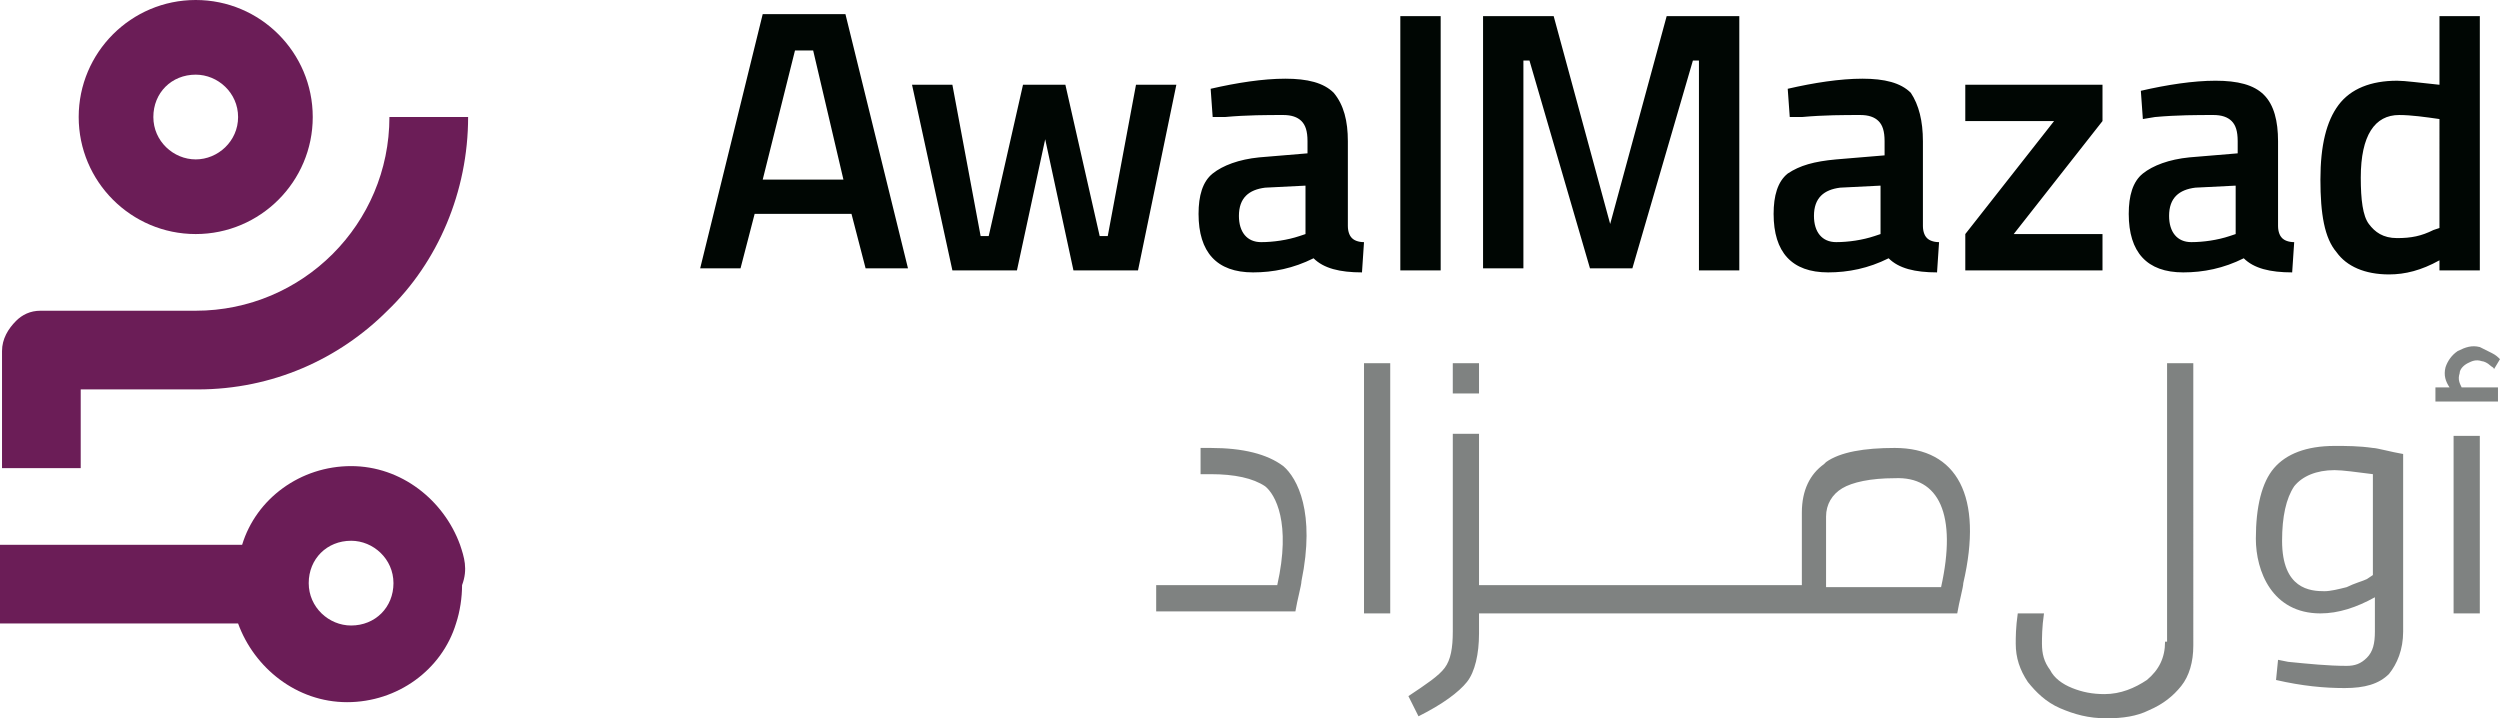
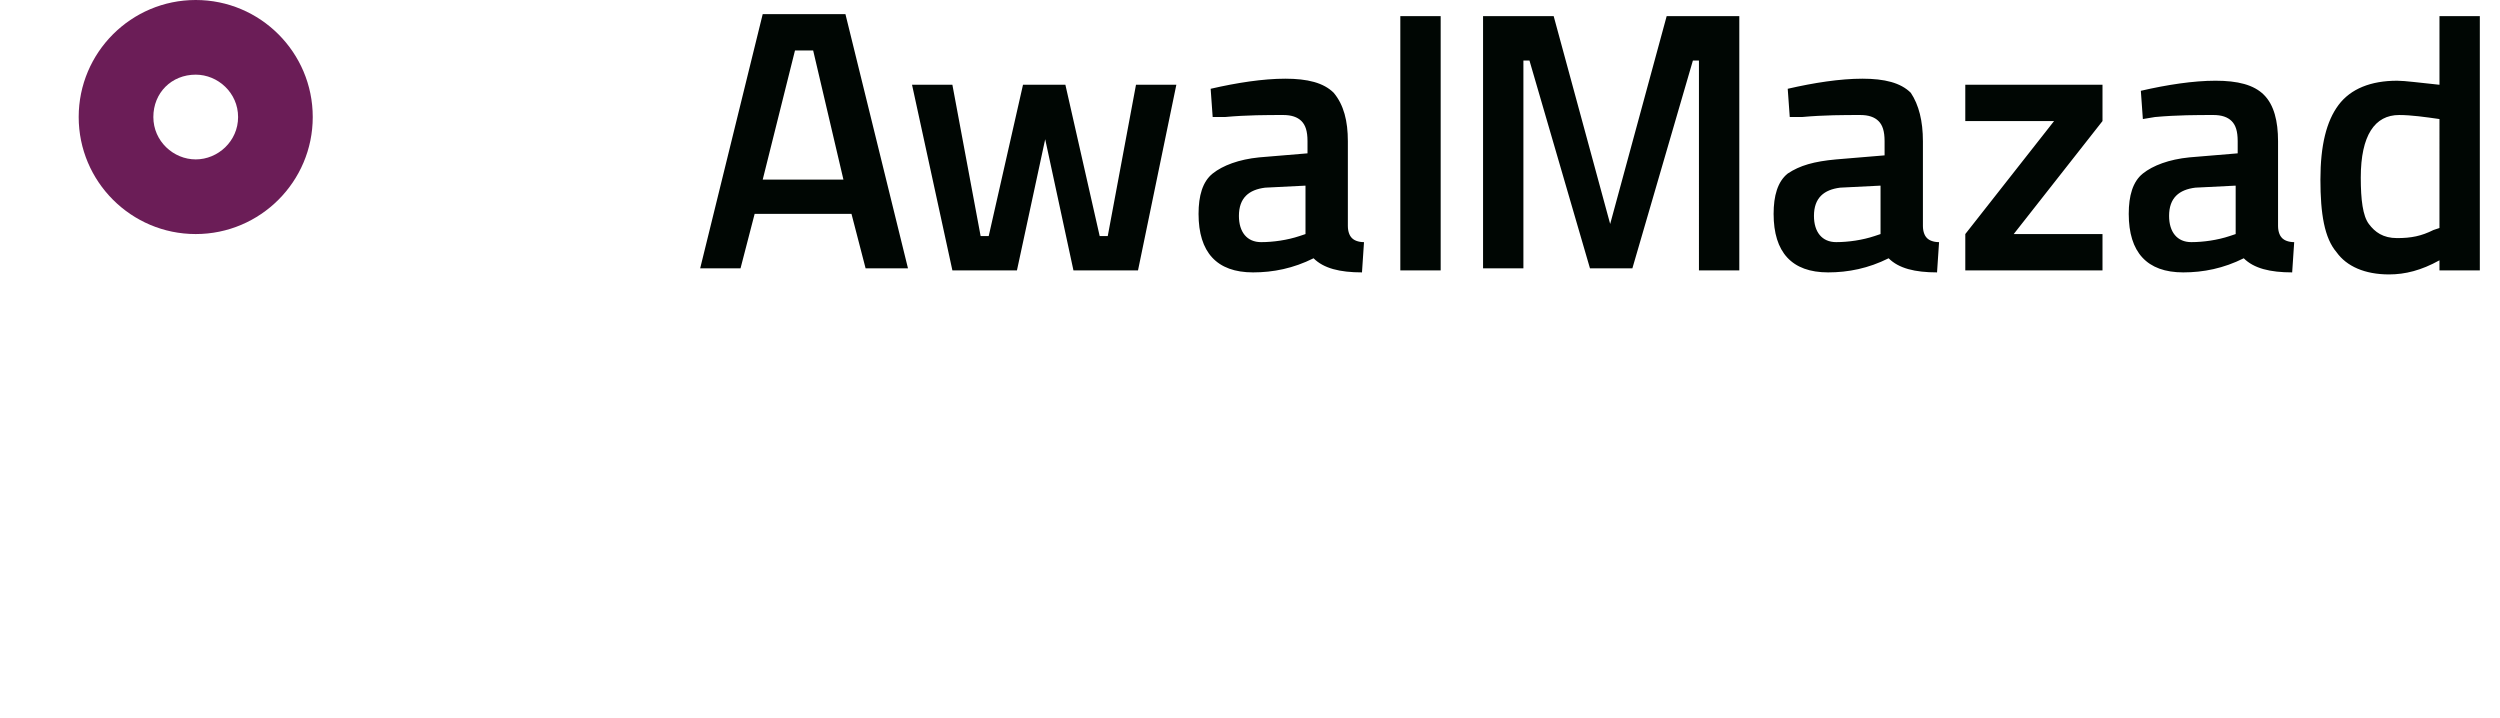
<svg xmlns="http://www.w3.org/2000/svg" width="278.427" height="80" viewBox="0 0 278.427 80">
  <g fill-rule="nonzero" fill="none">
    <g opacity=".5" fill="#000603">
-       <path d="M278.202 44.72v-1.574h-4.045c-.224-.45-.45-.899-.224-1.573 0-.45.449-.899.898-1.124.45-.224.9-.449 1.573-.224.225 0 .675.224.9.45.224.224.449.224.449.449l.674-1.124c-.225-.225-.45-.45-.899-.674l-1.348-.674c-.9-.225-1.573 0-2.472.45-.674.449-1.124 1.123-1.348 1.797-.225.899 0 1.573.449 2.247h-1.573v1.573h6.966zM161.798 40.45h2.921v3.37h-2.921zM260 49.663c-3.146 0-5.393.899-6.742 2.472-1.348 1.573-2.022 4.27-2.022 7.865 0 3.596 1.798 8.315 7.191 8.315 2.022 0 4.045-.675 6.067-1.798V70.337c0 1.348-.224 2.247-.898 2.921-.675.675-1.349.9-2.248.9-2.022 0-4.27-.225-6.517-.45l-1.123-.225-.225 2.247c2.921.674 5.393.9 7.64.9 2.248 0 3.82-.45 4.944-1.574.9-1.123 1.573-2.696 1.573-4.719V50.562c-1.348-.225-2.92-.674-3.37-.674-1.573-.225-2.922-.225-4.27-.225zm4.27 14.382-.674.45c-.45.224-1.349.449-2.248.898-.899.225-1.797.45-2.472.45-1.573 0-4.719-.225-4.719-5.618 0-2.697.45-4.72 1.349-6.068.898-1.123 2.472-1.797 4.494-1.797.899 0 2.472.224 4.27.449v11.236zM273.258 48.54h2.921v19.775h-2.921zM151.91 40.45h2.921v27.865h-2.921zM211.011 49.888c-3.37 0-6.067.45-7.64 1.573l-.225.224c-1.573 1.124-2.472 2.922-2.472 5.394v8.09H164.72V48.315h-2.921v22.022c0 1.798-.225 3.146-.9 4.045-.673.899-2.022 1.798-4.044 3.146l1.124 2.247c2.696-1.348 4.494-2.696 5.393-3.82.899-1.124 1.348-3.146 1.348-5.393v-2.247h53.259c.224-1.349.674-2.922.674-3.371 2.247-9.663-.674-15.056-7.64-15.056zm5.169 15.505H203.37v-7.865c0-1.348.674-2.472 1.798-3.146 1.123-.674 3.146-1.124 5.842-1.124 4.944-.224 6.967 4.045 5.169 12.135zM134.831 49.888h-1.123v2.921h1.123c2.697 0 4.72.45 6.068 1.348 1.123.9 2.921 4.045 1.348 11.012h-13.483v2.92h15.506c.224-1.347.674-2.92.674-3.37 1.573-7.64-.45-11.46-2.023-12.809-1.797-1.348-4.494-2.022-8.09-2.022zM241.124 71.46c0 1.798-.675 3.147-2.023 4.27-1.348.9-2.921 1.573-4.719 1.573-1.348 0-2.472-.224-3.595-.674-1.124-.45-2.023-1.123-2.472-2.022-.675-.9-.9-1.798-.9-2.922 0-.674 0-1.797.225-3.37h-2.92c-.226 1.573-.226 2.696-.226 3.37 0 1.573.45 2.922 1.349 4.27.899 1.124 2.022 2.247 3.595 2.921 1.573.675 3.146 1.124 5.169 1.124 1.797 0 3.37-.225 4.719-.899 1.573-.674 2.696-1.573 3.595-2.697.9-1.123 1.349-2.696 1.349-4.494V40.45h-2.922v31.01h-.224z" />
-     </g>
+       </g>
    <g fill="#000603">
      <path d="m77.978 29.888 6.966-28.315h9.213l6.967 28.315h-4.72l-1.573-6.068H84.045l-1.573 6.068h-4.494zm10.561-24.27L84.944 20h8.989L90.562 5.618h-2.023zM101.573 9.438h4.494l3.146 16.854h.9l3.82-16.854h4.719l3.82 16.854h.899l3.146-16.854h4.494l-4.27 20.674h-7.19l-3.147-14.606-3.146 14.606h-7.19zM150.112 15.73v9.439c0 .674.225 1.123.45 1.348.225.225.674.45 1.348.45l-.225 3.37c-2.472 0-4.27-.45-5.393-1.573-2.247 1.124-4.494 1.573-6.741 1.573-4.045 0-6.068-2.247-6.068-6.517 0-2.022.45-3.595 1.573-4.494 1.124-.899 2.922-1.573 5.169-1.798l5.393-.45V15.73c0-1.123-.225-1.797-.674-2.247-.45-.45-1.124-.674-2.023-.674-1.797 0-4.045 0-6.517.225h-1.348l-.225-3.146c2.922-.675 5.843-1.124 8.315-1.124 2.472 0 4.27.45 5.393 1.573 1.124 1.348 1.573 3.146 1.573 5.393zM140.9 20.9c-1.798.225-2.921 1.123-2.921 3.146 0 1.798.898 2.921 2.471 2.921 1.349 0 2.922-.224 4.27-.674l.674-.225v-5.393l-4.494.225zM155.955 29.888V1.798h4.494v28.314h-4.494zM165.169 29.888V1.798h7.865l6.292 23.146 6.292-23.146h8.09v28.314h-4.495V6.742h-.674l-6.741 23.146h-4.72l-6.74-23.146h-.675v23.146zM214.157 15.73v9.439c0 .674.225 1.123.45 1.348.224.225.674.45 1.348.45l-.225 3.37c-2.472 0-4.27-.45-5.393-1.573-2.247 1.124-4.494 1.573-6.741 1.573-4.045 0-6.068-2.247-6.068-6.517 0-2.022.45-3.595 1.573-4.494 1.348-.899 2.921-1.348 5.393-1.573l5.394-.45V15.73c0-1.123-.225-1.797-.675-2.247-.449-.45-1.123-.674-2.022-.674-1.798 0-4.045 0-6.517.225h-1.348l-.225-3.146c2.921-.675 5.843-1.124 8.315-1.124 2.472 0 4.27.45 5.393 1.573.899 1.348 1.348 3.146 1.348 5.393zm-9.213 5.169c-1.798.225-2.922 1.123-2.922 3.146 0 1.798.9 2.921 2.472 2.921 1.349 0 2.922-.224 4.27-.674l.674-.225v-5.393l-4.494.225zM218.876 13.483V9.438h15.281v4.045l-9.887 12.584h9.887v4.045h-15.28v-4.045l9.887-12.584zM253.708 15.73v9.439c0 .674.225 1.123.45 1.348.224.225.673.45 1.348.45l-.225 3.37c-2.472 0-4.27-.45-5.393-1.573-2.248 1.124-4.495 1.573-6.742 1.573-4.045 0-6.067-2.247-6.067-6.517 0-2.022.45-3.595 1.573-4.494 1.123-.899 2.921-1.573 5.168-1.798l5.393-.45V15.73c0-1.123-.224-1.797-.674-2.247-.45-.45-1.123-.674-2.022-.674-1.798 0-4.045 0-6.517.225l-1.348.224-.225-3.146c2.921-.674 5.843-1.123 8.315-1.123 2.471 0 4.27.45 5.393 1.573 1.123 1.123 1.573 2.921 1.573 5.168zm-9.214 5.169c-1.797.225-2.921 1.123-2.921 3.146 0 1.798.899 2.921 2.472 2.921 1.348 0 2.921-.224 4.27-.674l.674-.225v-5.393l-4.495.225zM276.18 1.798v28.314h-4.495V28.99c-2.022 1.123-3.82 1.573-5.618 1.573-2.696 0-4.719-.9-5.842-2.472-1.349-1.573-1.798-4.27-1.798-8.09 0-3.82.674-6.517 2.022-8.315 1.349-1.797 3.596-2.696 6.517-2.696.9 0 2.472.224 4.72.45V1.797h4.494zm-5.169 23.82.674-.225V13.258c-1.573-.224-3.146-.449-4.494-.449-2.697 0-4.27 2.247-4.27 6.966 0 2.472.225 4.27.9 5.169.673.899 1.572 1.573 3.145 1.573s2.697-.225 4.045-.899z" />
    </g>
    <path d="M21.798 26.067c7.19 0 13.033-5.842 13.033-13.033S28.99 0 21.798 0 8.764 5.843 8.764 13.034c0 7.19 5.843 13.033 13.034 13.033zm0-17.752c2.472 0 4.719 2.022 4.719 4.719 0 2.696-2.247 4.719-4.72 4.719-2.471 0-4.718-2.023-4.718-4.72 0-2.696 2.022-4.718 4.719-4.718z" fill="#6B1D57" />
-     <path d="M21.798 34.607H4.494c-1.123 0-2.022.45-2.696 1.123-.9.9-1.573 2.023-1.573 3.371V52.135h8.764V43.37h13.033c8.315 0 15.73-3.371 21.124-8.764 5.618-5.394 8.989-13.259 8.989-21.573H43.37c0 11.91-9.663 21.573-21.573 21.573zM51.236 60.674c-1.798-4.944-6.517-8.764-12.135-8.764-5.618 0-10.562 3.596-12.135 8.764H0v8.764h26.517c1.798 4.944 6.517 8.764 12.135 8.764 5.618 0 10.561-3.595 12.135-8.764.449-1.348.674-2.921.674-4.27.674-1.797.224-3.146-.225-4.494zm-12.135-.45c2.472 0 4.72 2.023 4.72 4.72 0 2.696-2.023 4.719-4.72 4.719-2.472 0-4.719-2.023-4.719-4.72 0-2.696 2.022-4.718 4.72-4.718z" fill="#6B1D57" />
  </g>
</svg>